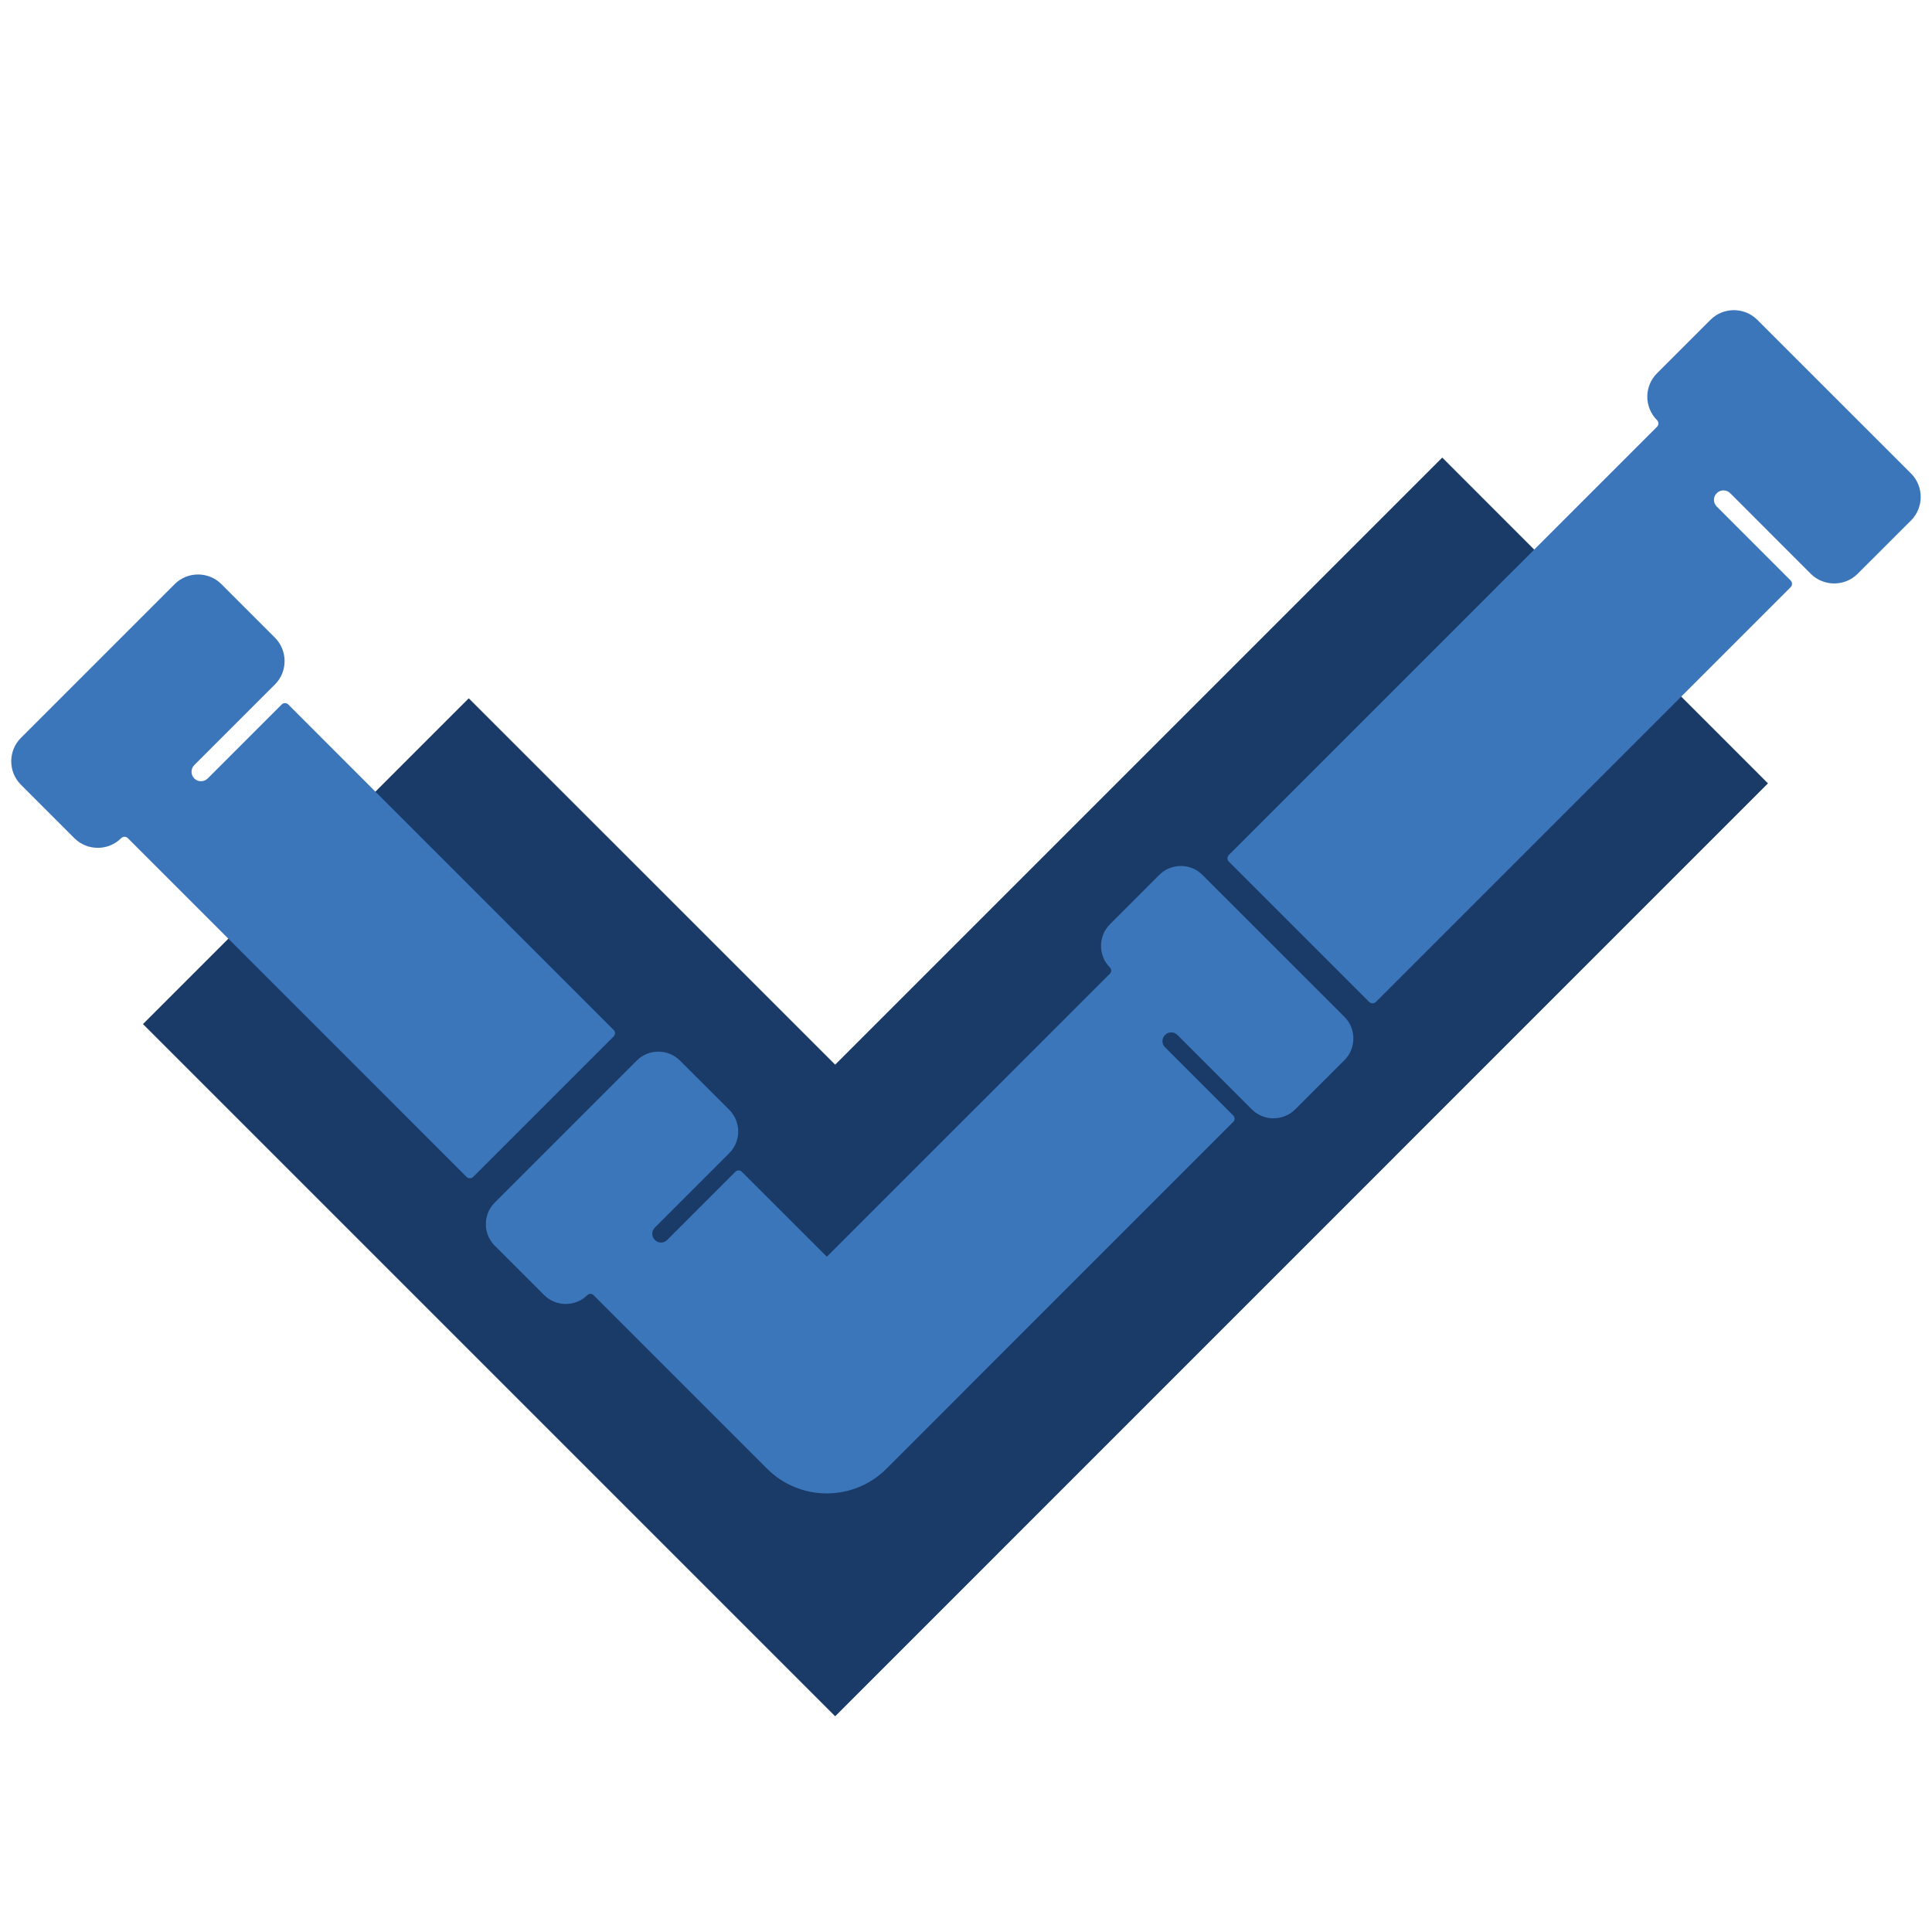
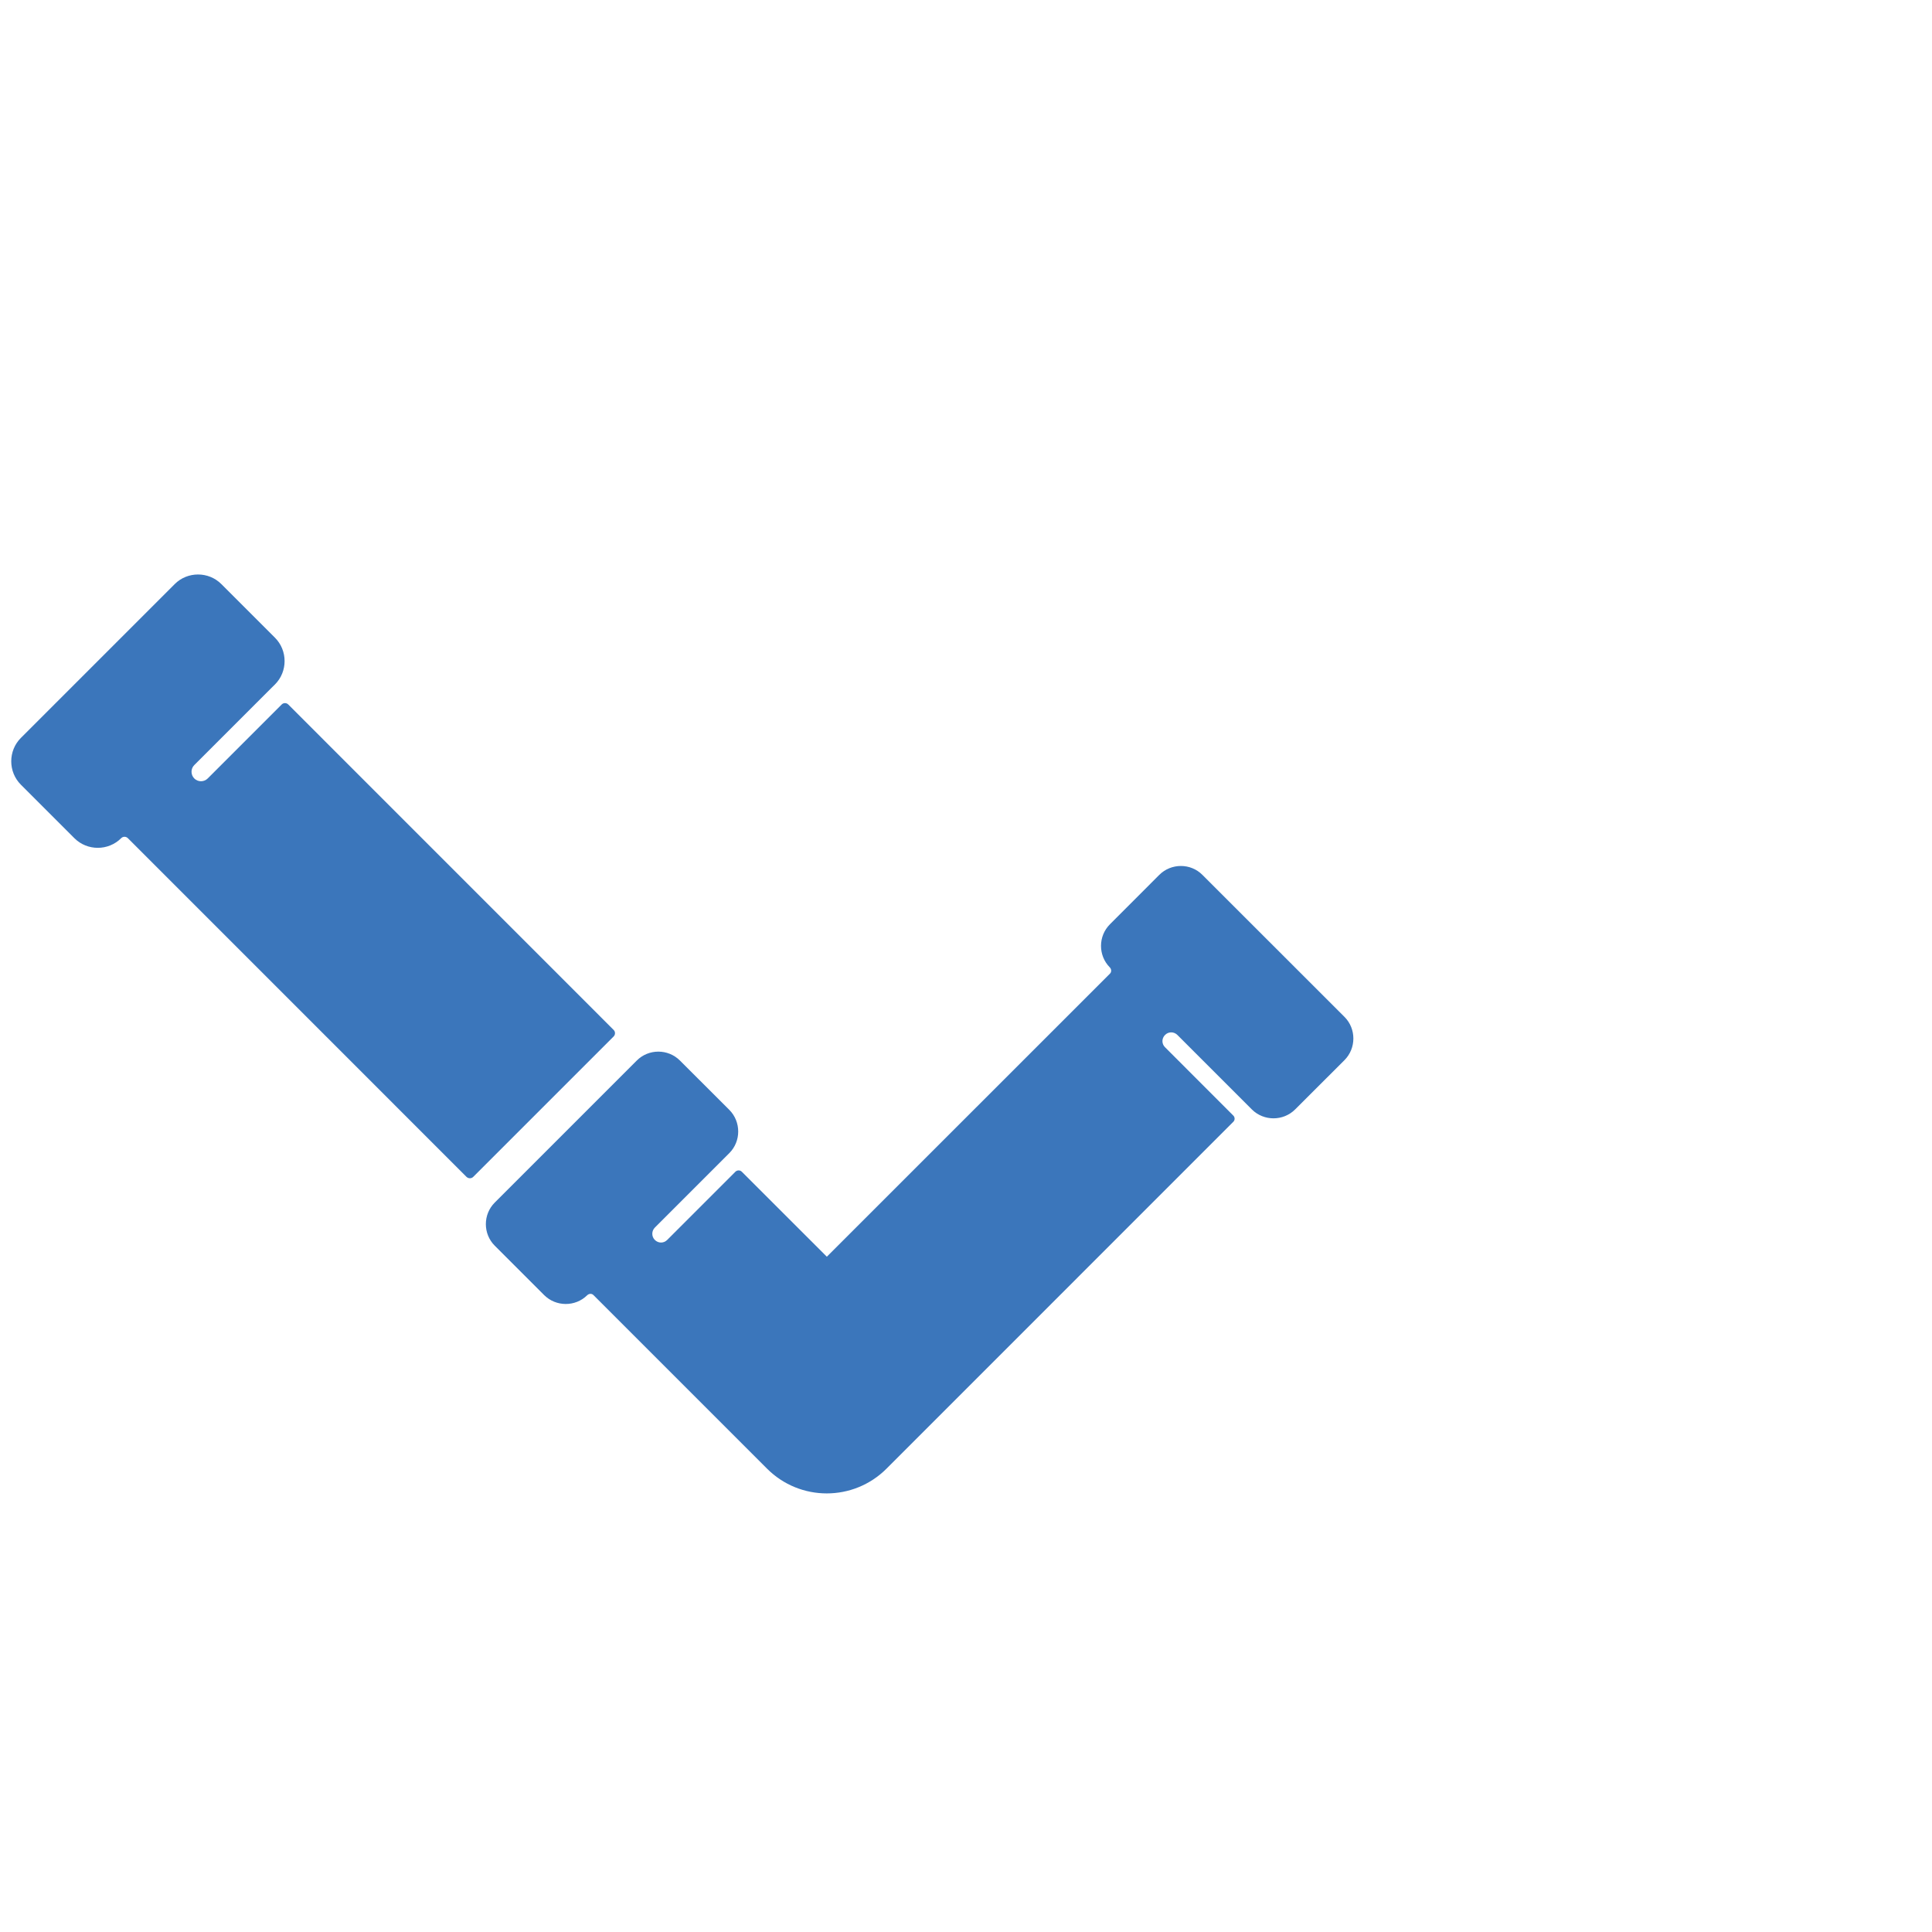
<svg xmlns="http://www.w3.org/2000/svg" version="1.1" baseProfile="tiny" id="Calque_1" x="0px" y="0px" width="32px" height="32px" viewBox="0 0 32 32" xml:space="preserve">
-   <polygon fill="#1A3A67" points="13.833,17.634 7.764,11.566 2.368,16.962 13.833,28.427 29.283,12.975 23.888,7.579 " />
  <path fill="#3B76BB" d="M19.201,14.491l-0.817,0.818c-0.196,0.196-0.197,0.516-0.003,0.713c0.029,0.029,0.032,0.076,0.004,0.104  l-4.69,4.689l-1.41-1.409c-0.028-0.027-0.074-0.027-0.103,0l-1.131,1.131c-0.057,0.058-0.148,0.058-0.205,0  c-0.056-0.056-0.056-0.147,0-0.204l1.183-1.183l0.051-0.051c0.196-0.196,0.196-0.519,0-0.716l-0.818-0.817  c-0.197-0.197-0.519-0.197-0.715,0l-2.352,2.352c-0.197,0.196-0.197,0.519,0,0.715l0.818,0.818c0.196,0.195,0.516,0.196,0.712,0.003  c0.03-0.029,0.076-0.033,0.105-0.003l1.614,1.614l0,0l1.261,1.261c0.546,0.546,1.431,0.546,1.978,0l5.745-5.746  c0.028-0.028,0.028-0.074,0-0.102l-1.131-1.132c-0.058-0.056-0.058-0.147,0-0.204c0.056-0.057,0.147-0.057,0.204,0l1.183,1.183  l0.051,0.051c0.197,0.196,0.519,0.196,0.716,0l0.818-0.817c0.196-0.197,0.196-0.52,0-0.716l-2.353-2.352  C19.721,14.294,19.398,14.294,19.201,14.491z" />
  <path fill="#3B76BB" d="M2.893,9.675l-2.547,2.547c-0.213,0.213-0.213,0.562,0,0.775l0.886,0.886c0.213,0.213,0.562,0.213,0.775,0  l0,0c0.03-0.031,0.08-0.031,0.111,0l5.609,5.61c0.031,0.03,0.081,0.03,0.111,0l2.325-2.325c0.031-0.03,0.031-0.081,0-0.11  l-5.388-5.389c-0.03-0.031-0.08-0.031-0.11,0l-1.225,1.225c-0.061,0.061-0.161,0.061-0.222,0c-0.061-0.062-0.061-0.161,0-0.222  l1.28-1.28l0.056-0.055c0.213-0.213,0.213-0.562,0-0.775L3.667,9.675C3.455,9.462,3.105,9.462,2.893,9.675z" />
-   <path fill="#3B76BB" d="M31.653,7.843l-2.547-2.546c-0.213-0.213-0.563-0.213-0.775,0l-0.886,0.886  c-0.214,0.213-0.214,0.562,0,0.775l0,0c0.031,0.031,0.031,0.081,0,0.111l-7.092,7.092c-0.03,0.03-0.03,0.08,0,0.11l2.325,2.325  c0.03,0.031,0.08,0.031,0.11,0l6.871-6.871c0.03-0.031,0.03-0.08,0-0.11L28.435,8.39c-0.062-0.062-0.062-0.161,0-0.222  s0.16-0.061,0.222,0l1.28,1.281l0.055,0.055c0.214,0.213,0.563,0.213,0.776,0l0.886-0.885C31.866,8.405,31.866,8.056,31.653,7.843z" />
</svg>